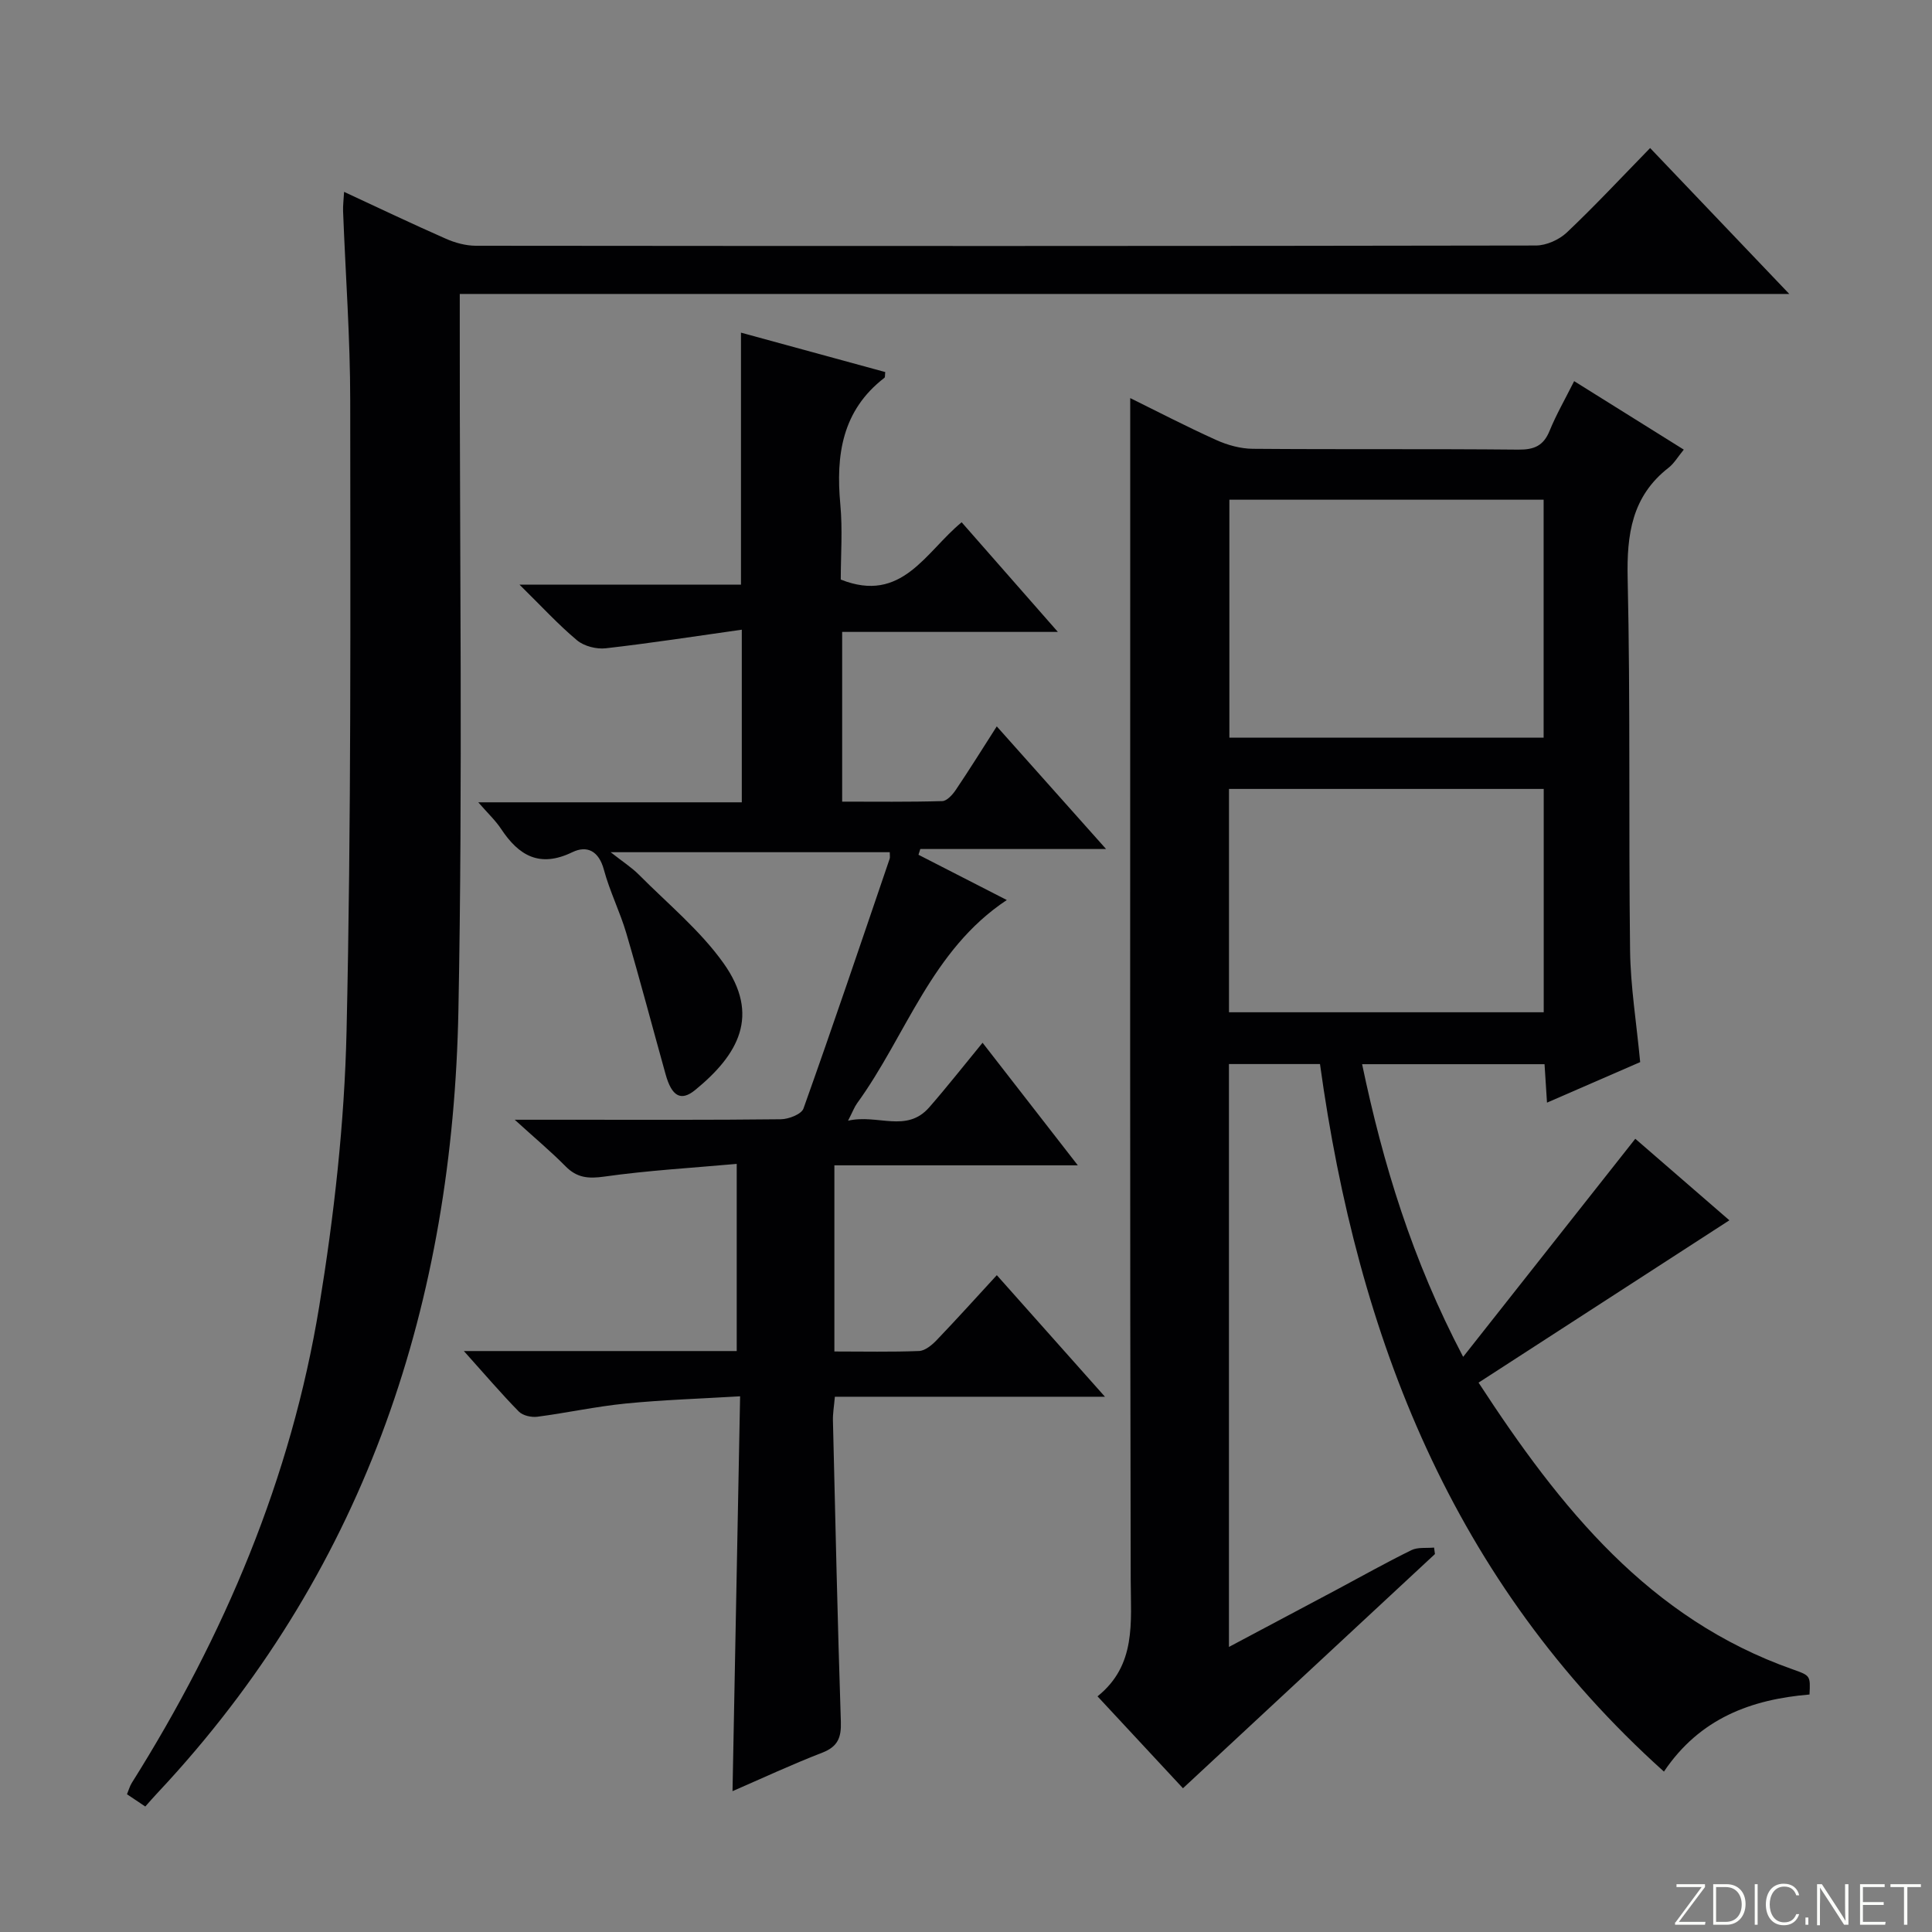
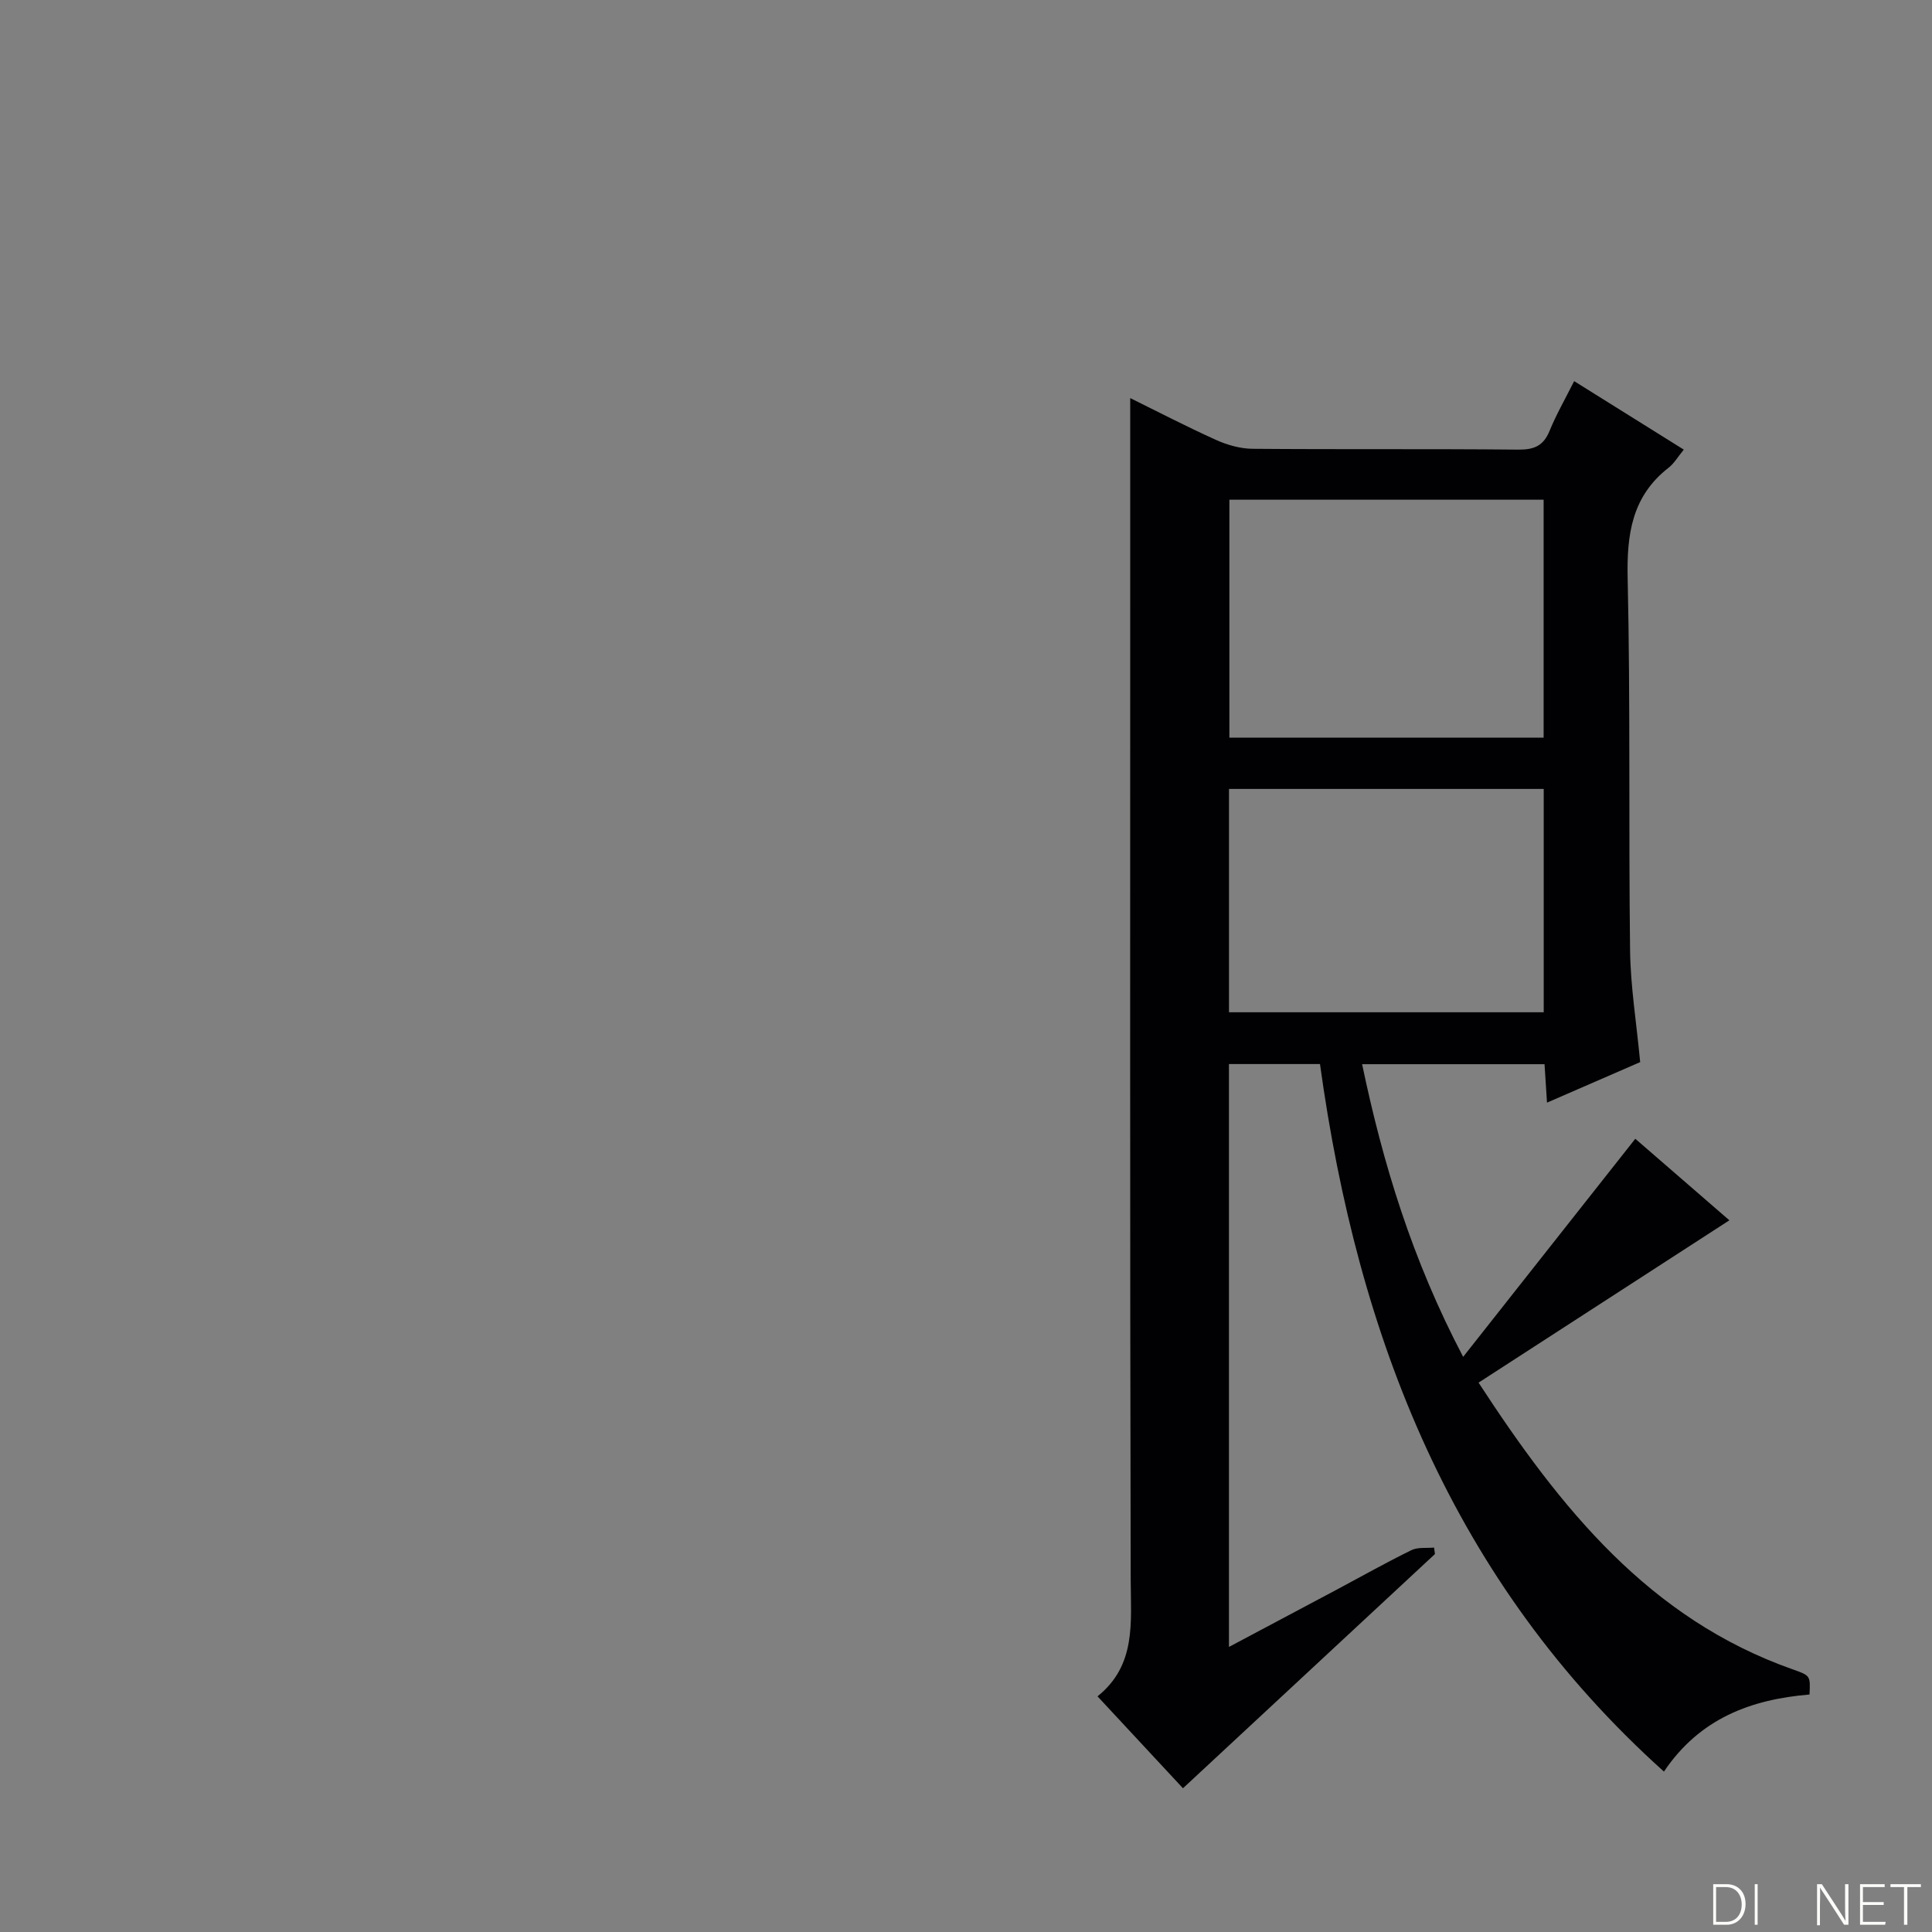
<svg xmlns="http://www.w3.org/2000/svg" enable-background="new 0 0 400 400" viewBox="0 0 400 400">
  <rect x="0" y="0" width="400" height="400" fill="#808080" stroke="none" />
  <g fill="#fbfcfa">
-     <path d="m346.9 398 5.4-7.3h-5.2v-.6h5.9v.6l-5.4 7.2h5.5l-.1.6h-6.2v-.5z" />
    <path d="m354.7 390.1h2.8c2.3 0 3.9 1.6 3.9 4.1s-1.6 4.3-3.9 4.3h-2.8zm.6 7.8h2c2.2 0 3.3-1.6 3.3-3.6 0-1.8-1-3.6-3.3-3.6h-2z" />
    <path d="m363.9 390.1v8.4h-.6v-8.4z" />
-     <path d="m372.5 396.3c-.4 1.3-1.4 2.3-3.2 2.3-2.4 0-3.7-1.9-3.7-4.3 0-2.3 1.2-4.3 3.7-4.3 1.8 0 2.9 1 3.2 2.4h-.6c-.4-1.1-1.1-1.8-2.5-1.8-2.1 0-3 1.9-3 3.7s.9 3.7 3 3.7c1.4 0 2.1-.7 2.5-1.7z" />
-     <path d="m373.8 398.5v-1.5h.6v1.5z" />
    <path d="m376.2 398.5v-8.4h1c1.3 2 4.4 6.7 4.9 7.6-.1-1.2-.1-2.4-.1-3.8v-3.8h.7v8.4h-.9c-1.2-1.9-4.4-6.8-5-7.7.1 1.1 0 2.3 0 3.9v3.9h-.6z" />
    <path d="m390 394.4h-4.3v3.5h4.7l-.1.6h-5.2v-8.4h5.1v.6h-4.5v3.1h4.3v.7z" />
    <path d="m394.2 390.7h-2.8v-.6h6.3v.6h-2.8v7.8h-.7z" />
  </g>
  <path d="m244.92 370.24c-5.54-5.96-11.42-12.29-17.69-19.03 8.07-6.48 6.89-15.31 6.87-24.18-.17-71.97-.1-143.95-.1-215.93 0-9.46 0-18.93 0-28.68 5.52 2.72 11.6 5.88 17.83 8.69 2.33 1.05 5.02 1.79 7.55 1.81 18.33.15 36.66-.01 54.98.17 3.28.03 5.21-.8 6.47-3.9 1.36-3.34 3.18-6.49 5.08-10.28 7.72 4.82 15.1 9.43 22.7 14.18-1.24 1.51-2.01 2.86-3.14 3.74-7.62 5.93-8.69 13.82-8.48 22.97.58 25.64.18 51.31.5 76.96.09 7.44 1.31 14.86 2.09 23.14-5.83 2.53-12.27 5.33-19.29 8.39-.19-2.89-.34-5.27-.51-7.96-12.42 0-24.84 0-37.77 0 4.32 20.63 10.35 40.47 20.92 60.59 12.19-15.44 23.77-30.12 35.64-45.15 6.03 5.22 12.98 11.25 19.48 16.88-17.3 11.2-34.39 22.26-51.93 33.61 17.02 26.12 35.37 48.91 65.06 59.37 3.65 1.29 3.65 1.3 3.46 5.2-12.01 1.01-22.68 4.87-30.14 15.96-43.8-39.36-63.39-89.87-71.21-146.49-6.12 0-12.35 0-18.85 0v120.68c7.79-4.14 15.07-8 22.35-11.88 5.13-2.74 10.21-5.6 15.43-8.16 1.33-.65 3.12-.38 4.69-.53.06.45.12.89.18 1.34-17.24 16.03-34.49 32.06-52.17 48.49zm74.67-217.51c0-16.74 0-33.1 0-49.27-21.96 0-43.51 0-65.06 0v49.27zm-65.14 56.85h65.16c0-15.71 0-31.06 0-46.24-21.94 0-43.48 0-65.16 0z" fill="#010103" />
-   <path d="m96.04 279.72h56.49c0-12.87 0-25.27 0-38.75-9.36.84-18.44 1.36-27.4 2.63-3.33.47-5.68.27-8.05-2.14-2.99-3.03-6.27-5.77-10.51-9.63h11.11c14.66 0 29.33.07 43.99-.1 1.62-.02 4.26-1.04 4.68-2.22 6.13-17.18 11.96-34.46 17.85-51.73.1-.29.01-.64.01-1.34-18.83 0-37.67 0-57.78 0 2.45 1.94 4.33 3.13 5.86 4.67 5.96 6 12.66 11.5 17.51 18.31 7.69 10.82 3.06 18.95-5.88 26.26-2.96 2.42-4.85 1.28-6.11-3.24-2.72-9.74-5.29-19.53-8.14-29.23-1.31-4.45-3.44-8.67-4.64-13.14-1.04-3.88-3.48-5.12-6.56-3.62-6.74 3.26-11.06.71-14.73-4.84-1.14-1.73-2.71-3.19-4.72-5.5h54.56c0-11.8 0-23.18 0-35.74-9.56 1.35-18.84 2.79-28.16 3.85-1.93.22-4.49-.43-5.95-1.65-3.89-3.25-7.34-7.03-11.92-11.53h45.86c0-17.49 0-34.53 0-52.17 9.94 2.72 19.92 5.44 29.87 8.16-.08.6 0 1.06-.17 1.19-8.77 6.76-10.08 15.98-9.13 26.21.49 5.25.09 10.59.09 15.56 12.69 5.06 17.55-5.73 25.03-11.86 6.54 7.45 12.86 14.66 19.92 22.7-15.41 0-29.9 0-44.66 0v35.14c6.89 0 13.81.09 20.73-.11.97-.03 2.14-1.34 2.81-2.34 2.78-4.12 5.41-8.35 8.47-13.13 7.52 8.44 14.75 16.54 22.63 25.39-13.42 0-25.94 0-38.46 0-.13.4-.25.79-.38 1.19 5.94 3.04 11.88 6.08 18.29 9.37-15.65 10.36-20.8 28.03-30.99 42.07-.56.77-.89 1.7-1.88 3.62 6.14-1.43 12.09 2.64 16.82-2.78 3.71-4.25 7.2-8.7 11.03-13.36 6.41 8.26 12.67 16.31 19.72 25.38-17.43 0-33.75 0-50.4 0v38.54c6 0 11.78.13 17.54-.1 1.23-.05 2.63-1.21 3.59-2.2 4.13-4.31 8.13-8.75 12.5-13.5 7.34 8.25 14.46 16.26 22.39 25.17-19.21 0-37.37 0-55.92 0-.18 2.06-.44 3.5-.4 4.93.5 20.79.96 41.59 1.64 62.38.11 3.28-.65 5.15-3.87 6.39-6.33 2.45-12.5 5.33-18.56 7.96.52-26.93 1.03-53.69 1.57-81.75-8.38.5-16.08.74-23.73 1.5-6.11.61-12.14 1.93-18.24 2.73-1.24.16-3.01-.23-3.83-1.06-3.6-3.66-6.93-7.57-11.39-12.54z" fill="#010103" />
-   <path d="m30.08 374.02c-1.51-1.02-2.59-1.74-3.79-2.54.37-.89.58-1.7 1.01-2.37 19.14-30.44 32.97-63.09 38.79-98.63 3.08-18.81 5.23-37.94 5.66-56.98.98-43.47.78-86.96.76-130.44 0-13.12-.98-26.25-1.48-39.37-.04-1.12.11-2.25.21-3.97 7.26 3.37 14.12 6.65 21.08 9.71 1.9.84 4.1 1.44 6.16 1.45 73.17.07 146.33.08 219.5-.05 2.17 0 4.82-1.19 6.42-2.7 5.8-5.49 11.26-11.35 17.24-17.48 9.6 10.07 18.84 19.76 28.81 30.21-92.18 0-183.38 0-275.26 0v6.31c-.04 47.33.63 94.68-.28 141.99-1.16 60.12-18.83 114.46-60.12 159.69-.79.86-1.59 1.7-2.38 2.57-.69.73-1.34 1.49-2.33 2.6z" fill="#010103" />
</svg>